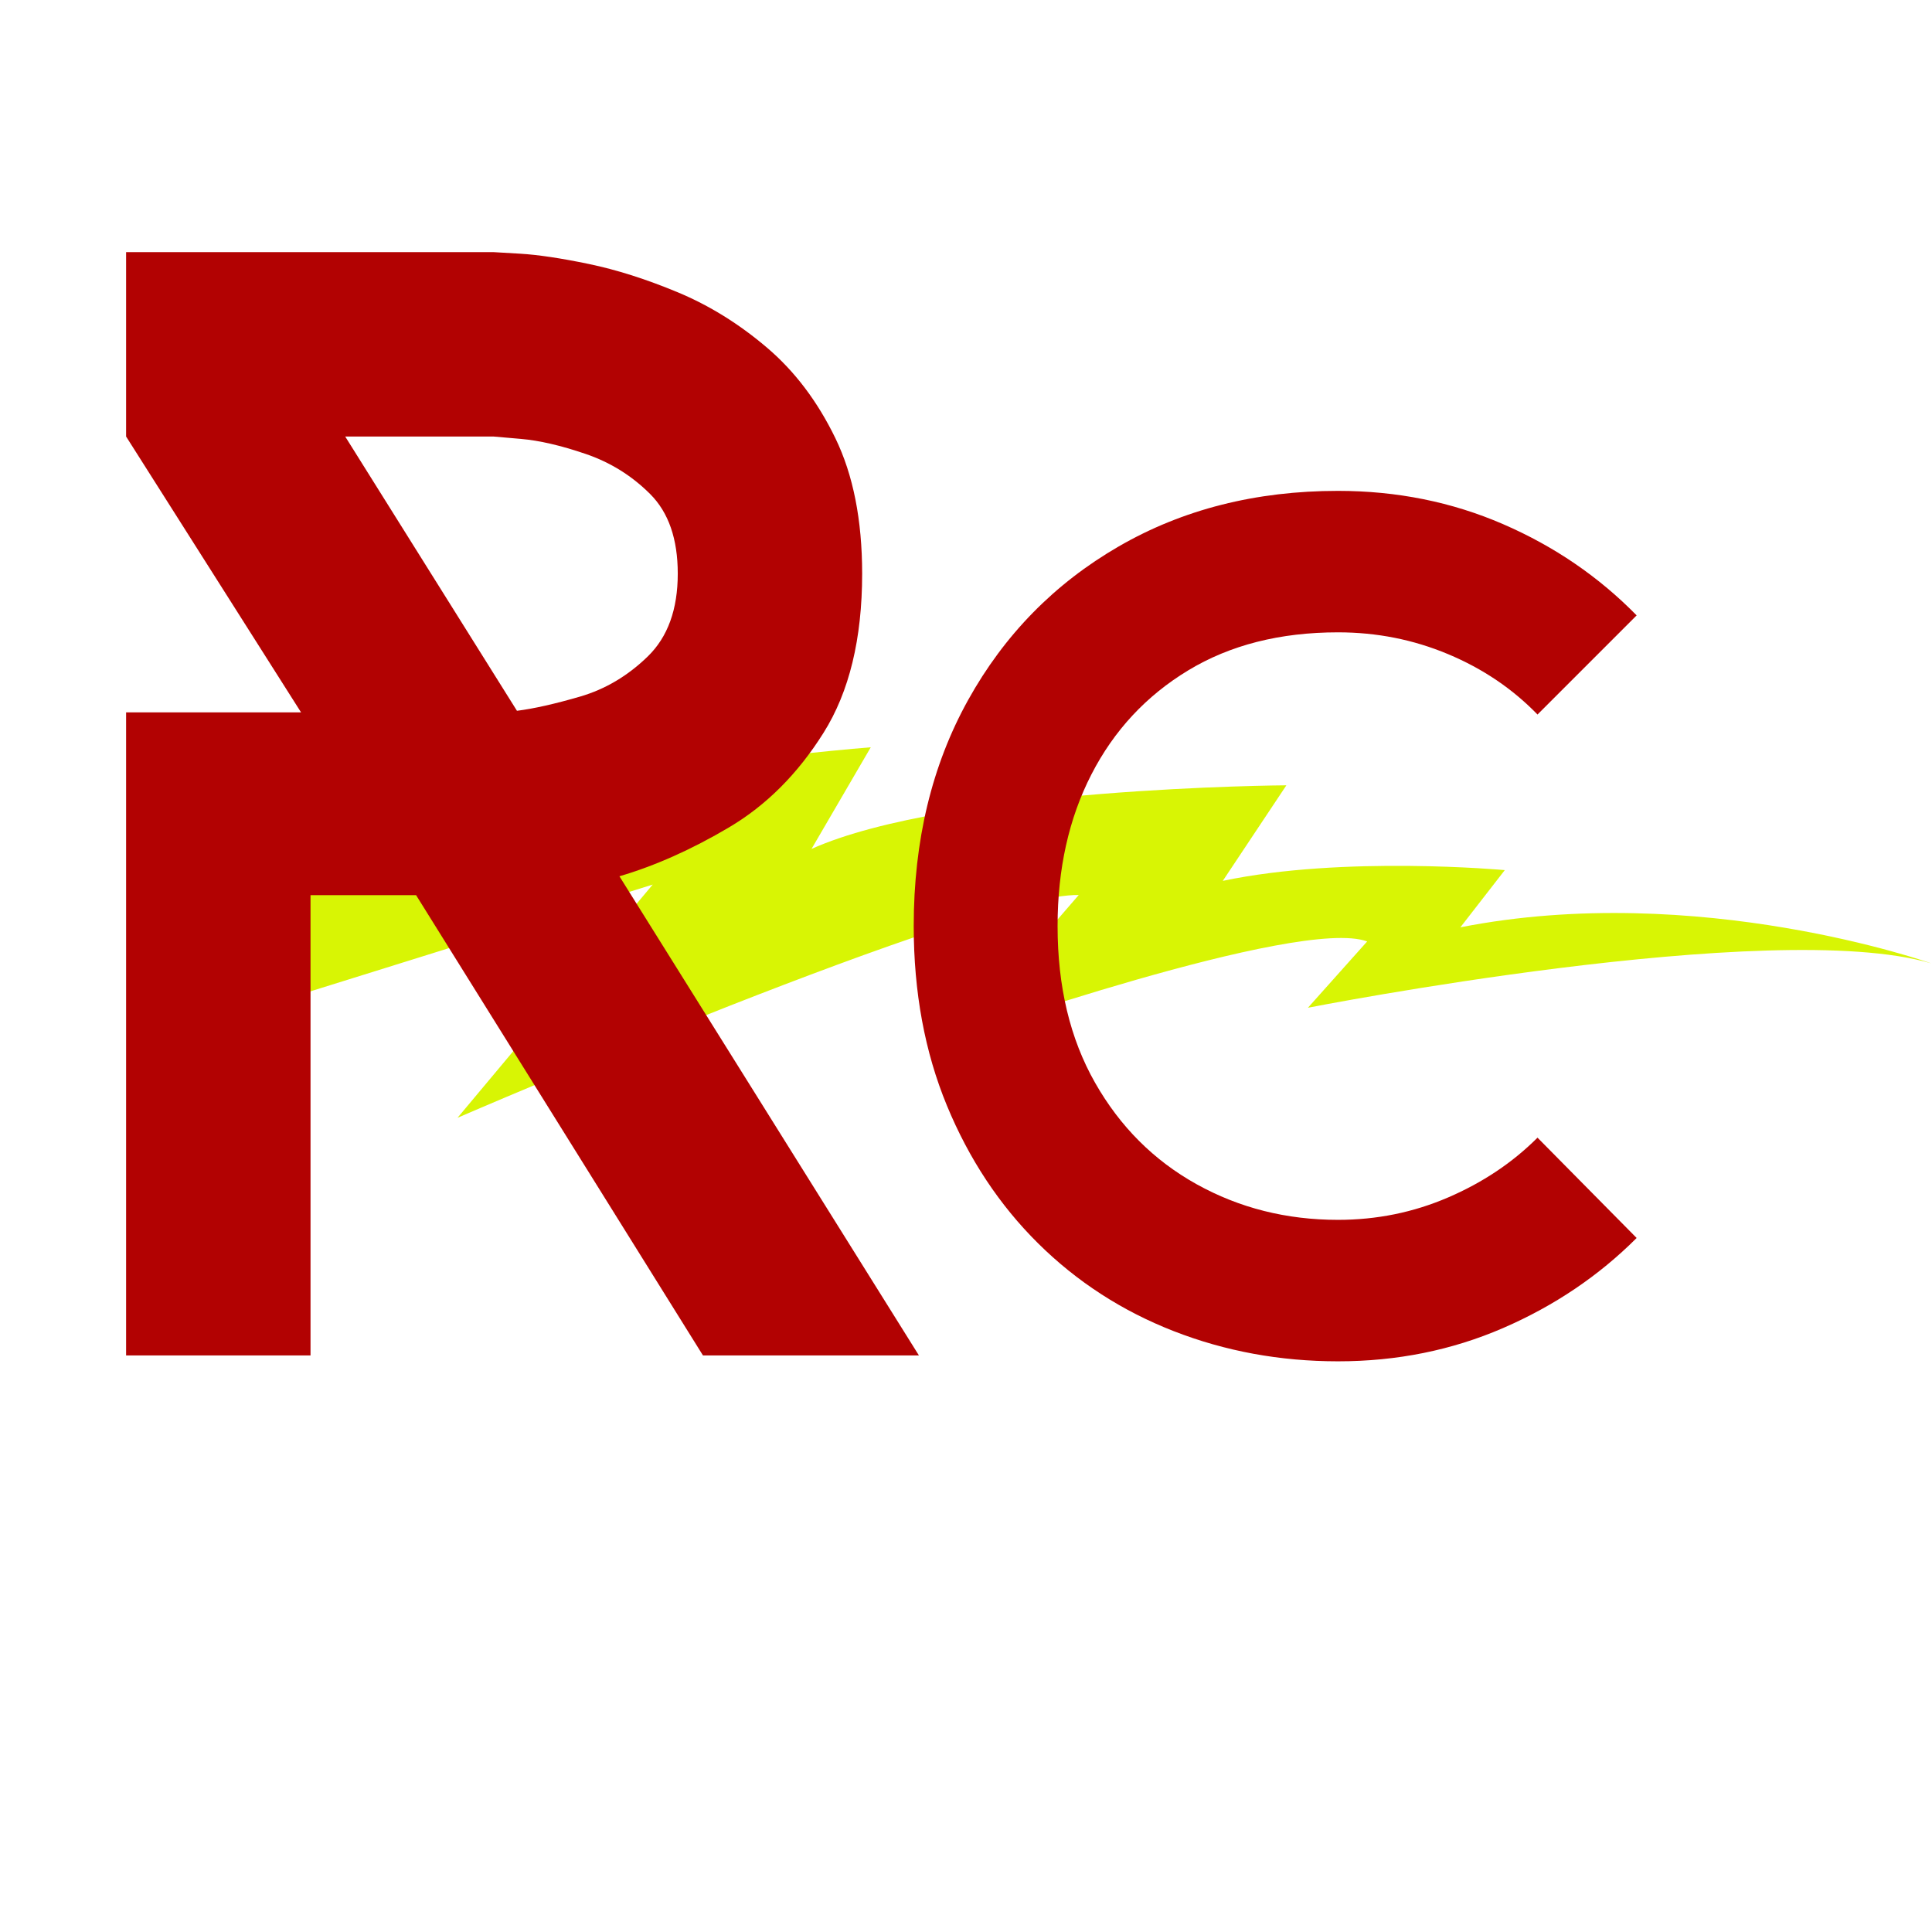
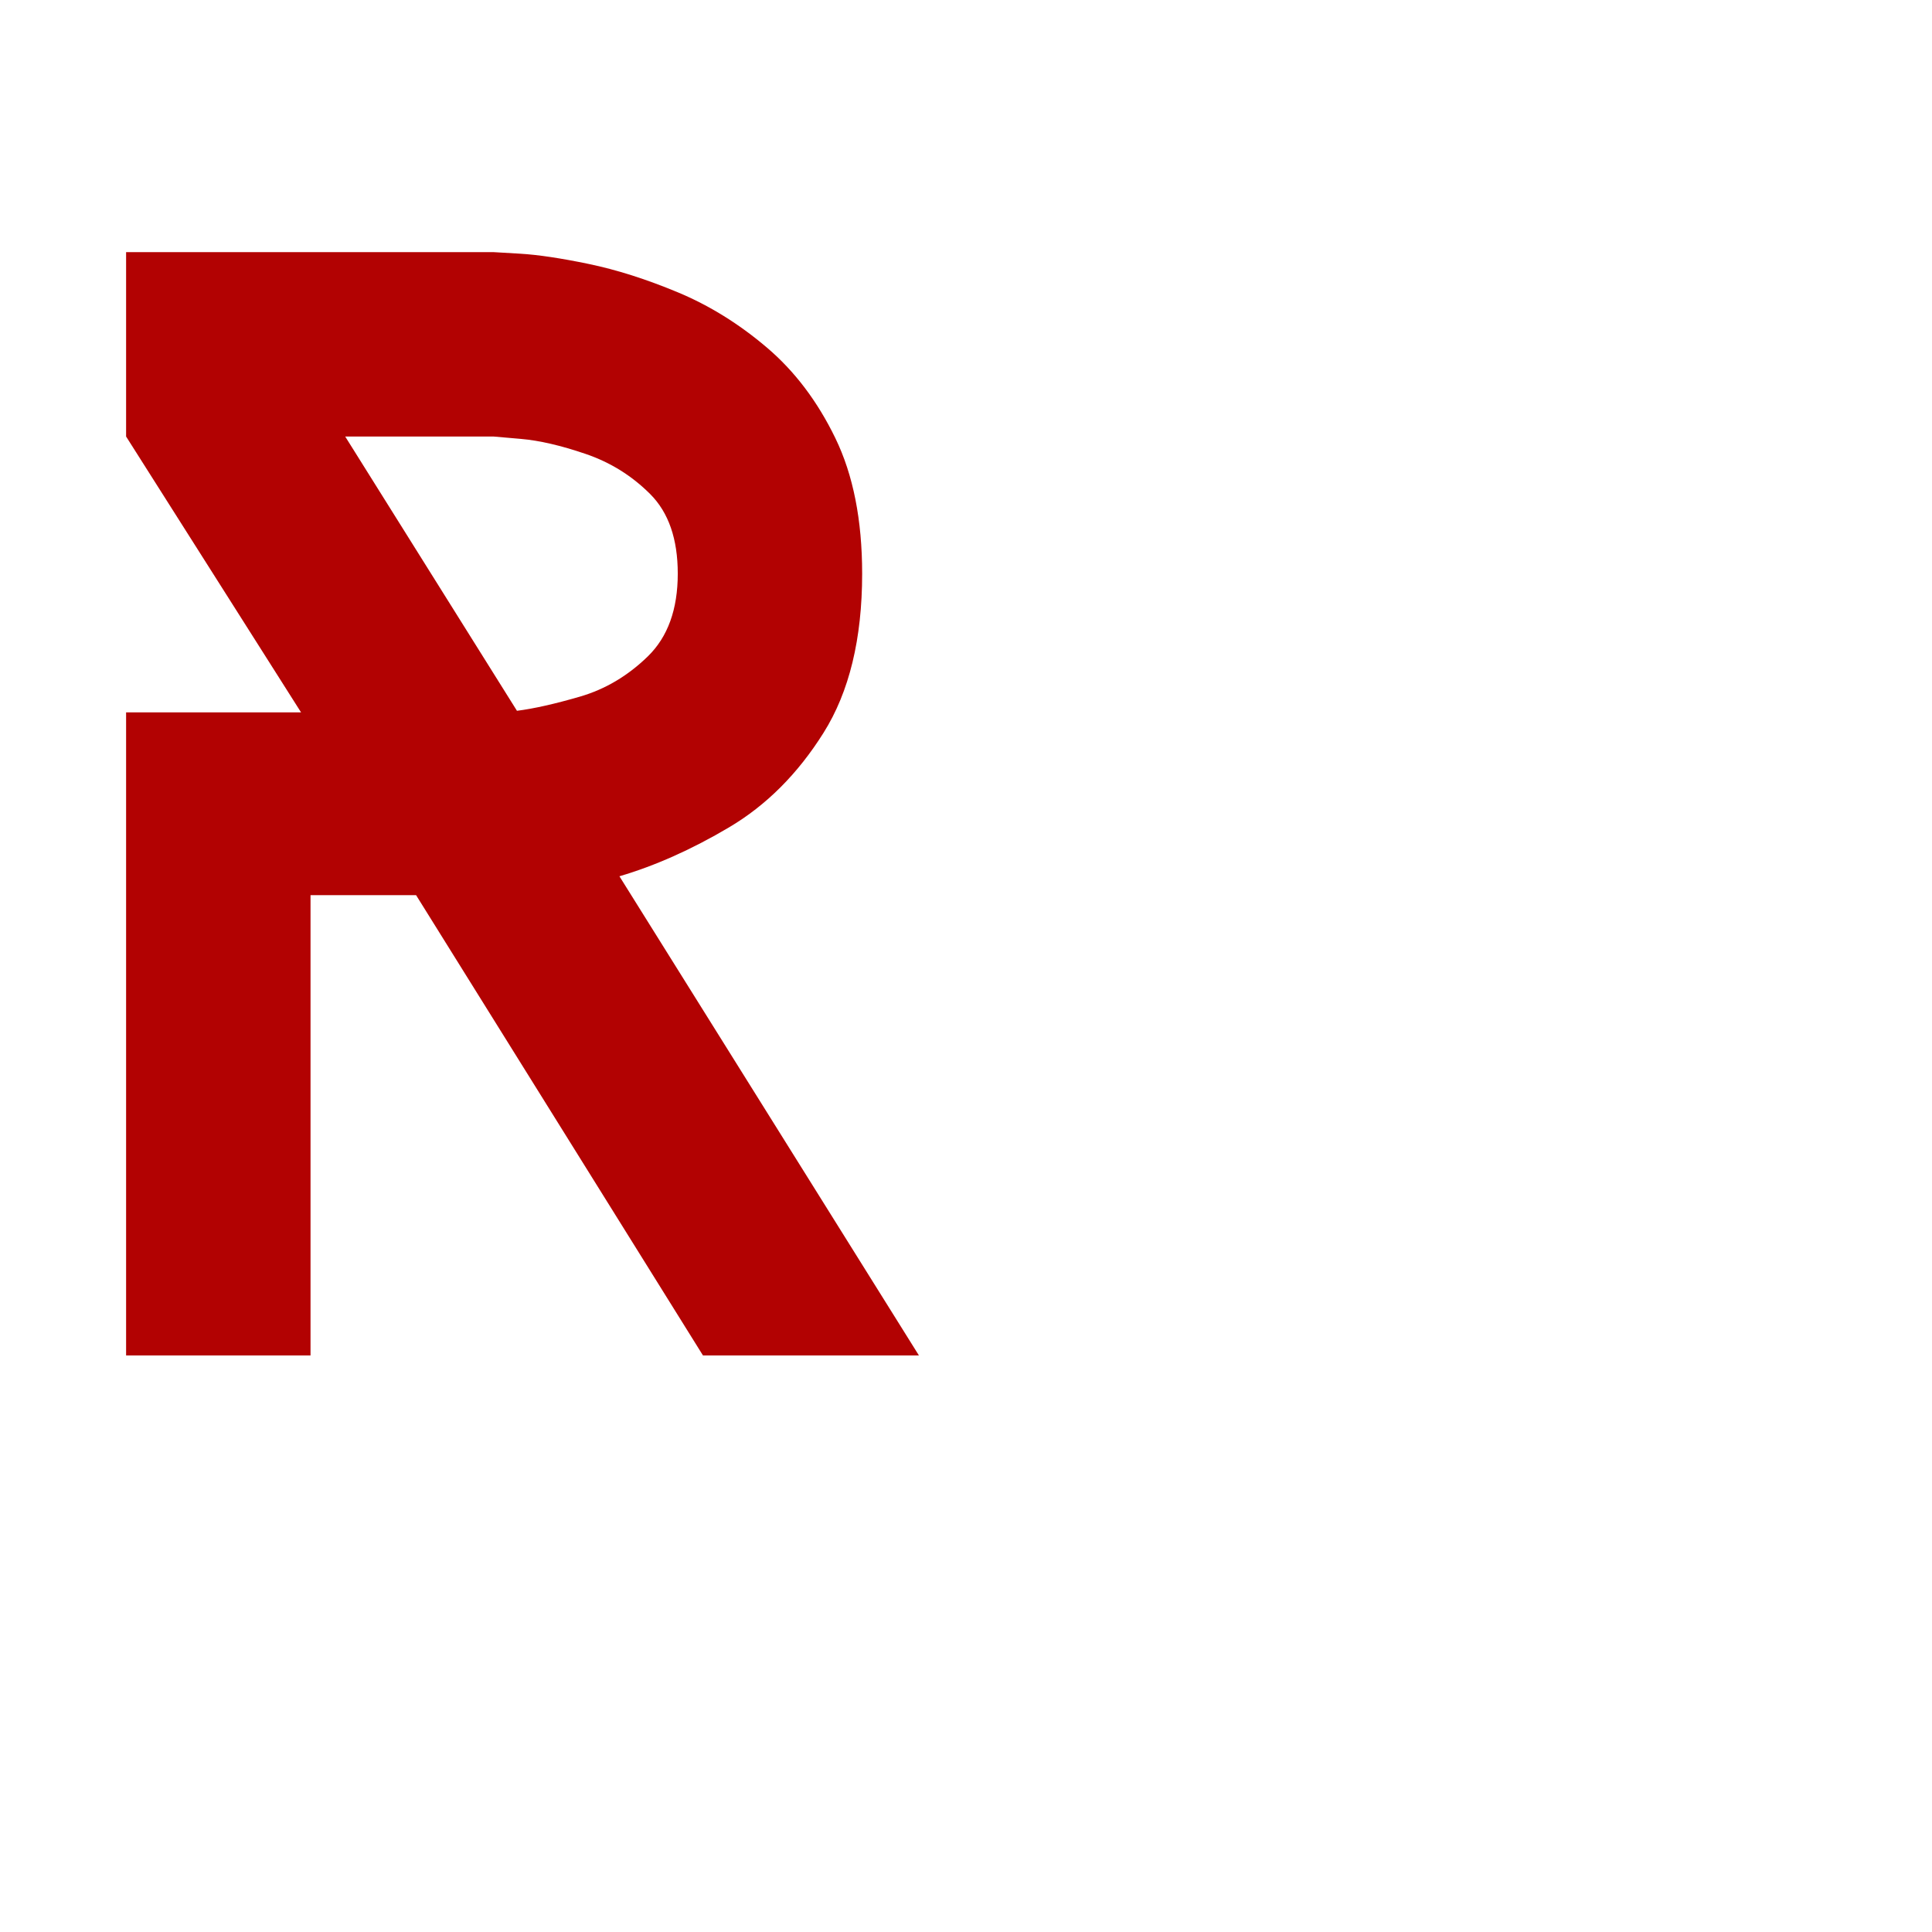
<svg xmlns="http://www.w3.org/2000/svg" version="1.0" preserveAspectRatio="xMidYMid meet" height="1024" viewBox="0 0 768 768" zoomAndPan="magnify" width="1024">
  <defs>
    <g />
    <clipPath id="defdfdd9b4">
      <path clip-rule="nonzero" d="M 57 297 L 767.734 297 L 767.734 444.668 L 57 444.668 Z M 57 297" />
    </clipPath>
  </defs>
  <g clip-path="url(#defdfdd9b4)">
-     <path fill-rule="nonzero" fill-opacity="1" d="M 95.043 340.664 L 57.051 414.777 L 259.457 351.633 L 181.867 444.34 C 181.867 444.34 388.418 354.98 428.816 355.781 L 379.988 412.234 C 379.988 412.234 516.574 364.211 543.465 374.242 L 519.918 400.598 C 519.918 400.598 704.531 364.344 767.672 382.938 C 767.672 382.938 674.965 350.027 580.52 368.625 L 598.18 345.883 C 598.18 345.883 534.102 339.996 486.074 350.164 L 511.359 312.172 C 511.359 312.172 377.312 312.973 322.598 337.453 L 346.145 297.055 C 346.277 296.918 178.52 311.234 95.043 340.664 Z M 95.043 340.664" fill="#d8f504" />
-   </g>
+     </g>
  <g fill-opacity="1" fill="#b20202">
    <g transform="translate(0, 538.801)">
      <g>
        <path d="M 279.438 0 L 165.406 -182.953 L 123.438 -182.953 L 123.438 0 L 50.125 0 L 50.125 -255.625 L 119.672 -255.625 L 50.125 -365.281 L 50.125 -438.578 L 196.109 -438.578 C 196.109 -438.578 199.656 -438.367 206.75 -437.953 C 213.852 -437.535 222.941 -436.176 234.016 -433.875 C 245.086 -431.582 256.891 -427.828 269.422 -422.609 C 281.953 -417.391 293.75 -410.078 304.812 -400.672 C 315.883 -391.273 324.969 -379.266 332.062 -364.641 C 339.164 -350.023 342.719 -332.066 342.719 -310.766 C 342.719 -284.867 337.598 -263.773 327.359 -247.484 C 317.129 -231.191 304.598 -218.66 289.766 -209.891 C 274.941 -201.117 260.43 -194.645 246.234 -190.469 L 365.281 0 Z M 205.5 -256.25 C 212.188 -257.094 220.539 -258.973 230.562 -261.891 C 240.594 -264.816 249.578 -270.145 257.516 -277.875 C 265.453 -285.602 269.422 -296.566 269.422 -310.766 C 269.422 -324.547 265.766 -335.094 258.453 -342.406 C 251.141 -349.719 242.57 -355.039 232.75 -358.375 C 222.938 -361.719 214.375 -363.703 207.062 -364.328 C 199.758 -364.961 196.109 -365.281 196.109 -365.281 L 137.219 -365.281 Z M 205.5 -256.25" />
      </g>
    </g>
  </g>
  <g fill-opacity="1" fill="#b20202">
    <g transform="translate(336.779, 536.333)">
      <g>
-         <path d="M 195.109 -51.422 C 210.484 -51.422 225.055 -54.383 238.828 -60.312 C 252.609 -66.238 264.469 -74.164 274.406 -84.094 L 313.812 -44.219 C 298.75 -29.156 281.047 -17.219 260.703 -8.406 C 240.359 0.406 218.492 4.812 195.109 4.812 C 172.047 4.812 150.258 0.805 129.75 -7.203 C 109.25 -15.211 91.305 -26.828 75.922 -42.047 C 60.547 -57.266 48.453 -75.523 39.641 -96.828 C 30.836 -118.141 26.438 -141.93 26.438 -168.203 C 26.438 -202.16 33.645 -232.113 48.062 -258.062 C 62.477 -284.008 82.422 -304.352 107.891 -319.094 C 133.359 -333.832 162.43 -341.203 195.109 -341.203 C 218.492 -341.203 240.359 -336.797 260.703 -327.984 C 281.047 -319.172 298.75 -307.078 313.812 -291.703 L 274.406 -252.297 C 264.469 -262.547 252.609 -270.551 238.828 -276.312 C 225.055 -282.082 210.484 -284.969 195.109 -284.969 C 172.047 -284.969 152.18 -279.922 135.516 -269.828 C 118.859 -259.742 106.047 -245.969 97.078 -228.5 C 88.109 -211.039 83.625 -190.941 83.625 -168.203 C 83.625 -144.172 88.586 -123.422 98.516 -105.953 C 108.441 -88.492 121.895 -75.039 138.875 -65.594 C 155.863 -56.145 174.609 -51.422 195.109 -51.422 Z M 195.109 -51.422" />
-       </g>
+         </g>
    </g>
  </g>
</svg>